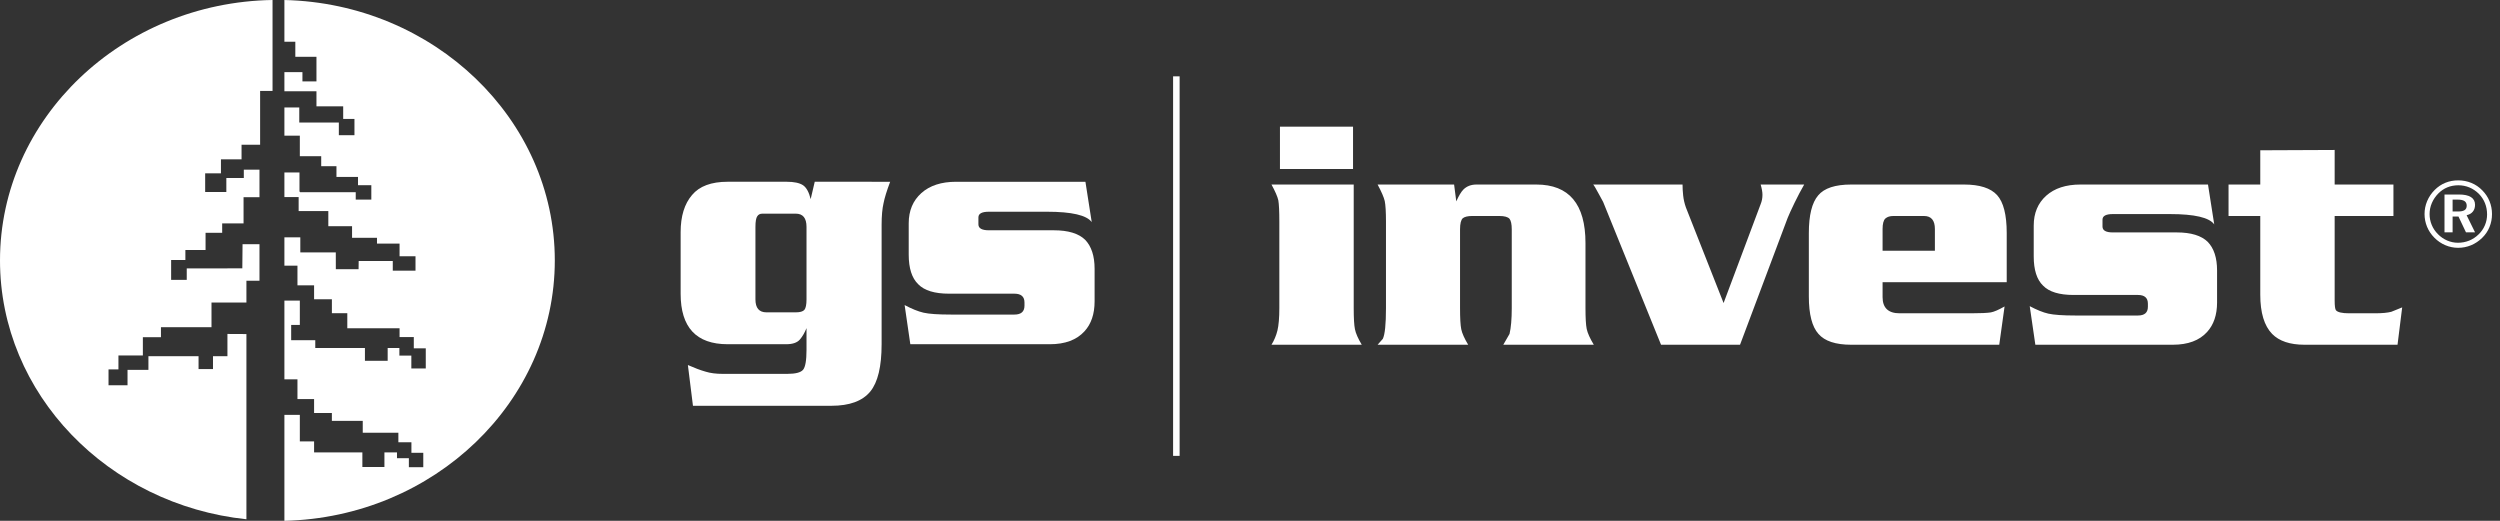
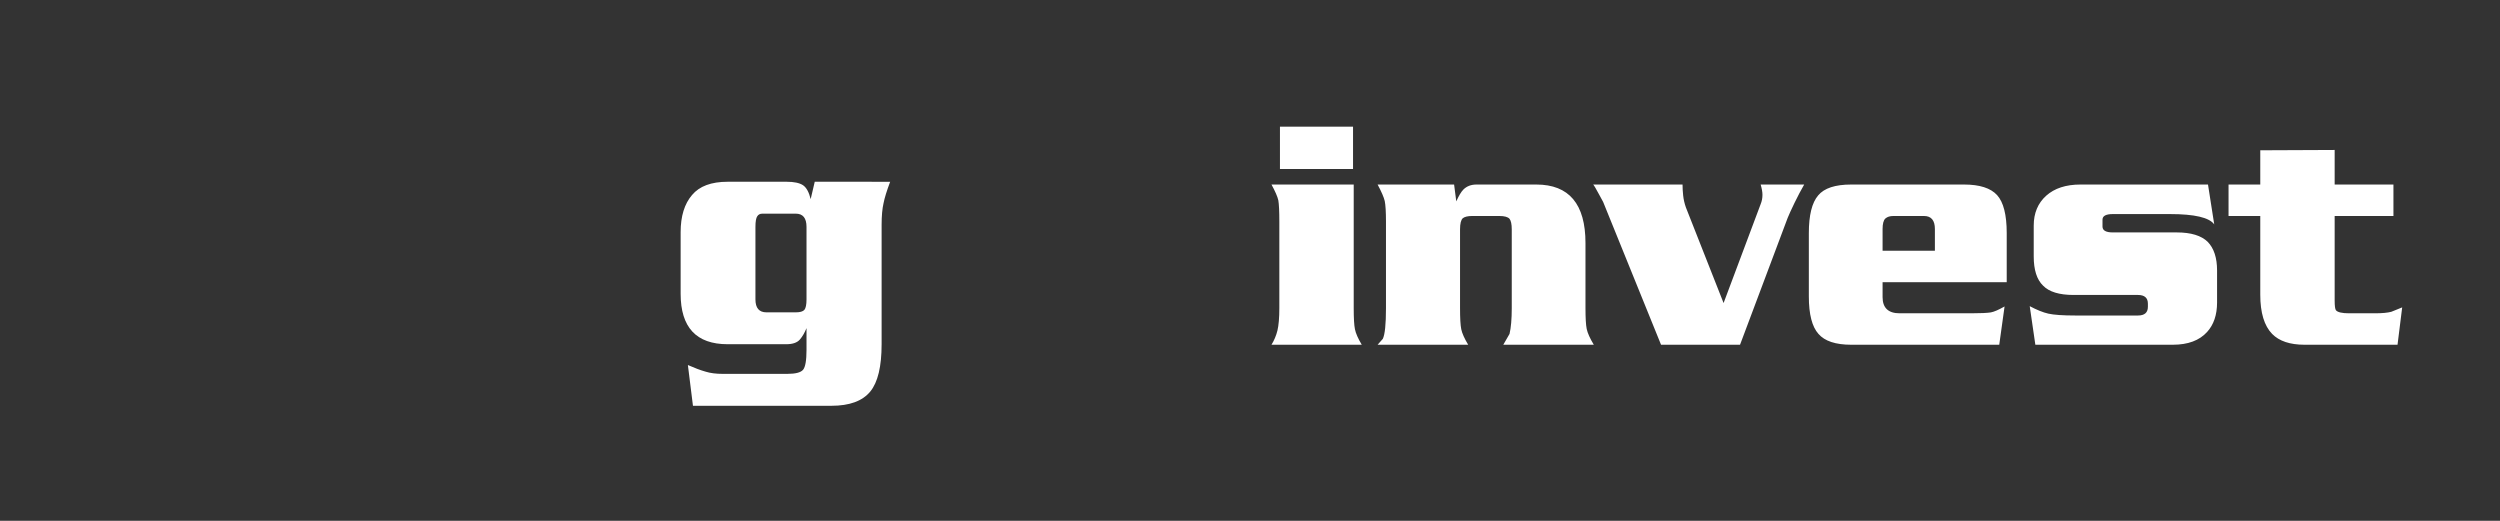
<svg xmlns="http://www.w3.org/2000/svg" width="192" height="40" viewBox="0 0 192 40" fill="none">
  <rect x="0" y="0" width="192" height="40" fill="#333333" stroke="none" />
  <g id="GS LOGO VALGE" clip-path="url(#clip0_151_628)">
    <g id="Group">
-       <path id="Vector" fill-rule="evenodd" clip-rule="evenodd" d="M188.791 13.852C189.148 13.852 189.485 13.918 189.8 14.047C190.119 14.178 190.401 14.371 190.646 14.625C190.885 14.867 191.07 15.145 191.196 15.453C191.321 15.763 191.386 16.093 191.386 16.439C191.386 16.796 191.32 17.13 191.191 17.443C191.062 17.756 190.874 18.034 190.626 18.272C190.373 18.517 190.09 18.707 189.775 18.837C189.46 18.966 189.131 19.032 188.791 19.032C188.447 19.032 188.117 18.965 187.802 18.831C187.486 18.698 187.204 18.503 186.957 18.253C186.712 18.005 186.525 17.725 186.397 17.416C186.27 17.105 186.205 16.779 186.205 16.439C186.205 16.096 186.271 15.764 186.405 15.444C186.54 15.126 186.732 14.839 186.984 14.588C187.227 14.344 187.501 14.161 187.806 14.037C188.111 13.913 188.438 13.852 188.791 13.852ZM188.8 14.229C188.499 14.229 188.218 14.283 187.959 14.387C187.701 14.493 187.468 14.651 187.261 14.86C187.046 15.079 186.882 15.324 186.766 15.593C186.65 15.864 186.592 16.146 186.592 16.437C186.592 16.729 186.646 17.007 186.756 17.272C186.865 17.536 187.024 17.774 187.232 17.982C187.442 18.196 187.681 18.359 187.946 18.473C188.212 18.585 188.485 18.644 188.766 18.644C189.067 18.644 189.355 18.589 189.627 18.482C189.899 18.371 190.144 18.21 190.36 17.997C190.568 17.798 190.727 17.565 190.839 17.303C190.951 17.04 191.008 16.763 191.008 16.471C191.008 16.161 190.955 15.873 190.848 15.606C190.742 15.34 190.584 15.098 190.378 14.887C190.162 14.673 189.918 14.508 189.652 14.396C189.385 14.286 189.099 14.229 188.8 14.229ZM187.737 14.938H188.853C189.257 14.938 189.564 15.005 189.772 15.137C189.979 15.27 190.083 15.467 190.083 15.726C190.083 15.937 190.027 16.115 189.915 16.252C189.803 16.391 189.643 16.482 189.436 16.527L190.083 17.843H189.387L188.81 16.628H188.36V17.843H187.737V14.938ZM188.36 15.329V16.243H188.768C189.003 16.243 189.174 16.208 189.282 16.136C189.389 16.065 189.443 15.952 189.443 15.8C189.443 15.639 189.387 15.519 189.274 15.444C189.163 15.368 188.985 15.329 188.74 15.329H188.36Z" fill="white" />
-       <path id="Vector_2" d="M90.595 5.863H90.094V35.011H90.595V5.863Z" fill="white" />
-       <path id="Vector_3" fill-rule="evenodd" clip-rule="evenodd" d="M18.925 39.88C8.305 38.762 0 30.263 0 20.001C0 9.099 9.368 0.187 20.931 -0.001C20.931 2.328 20.931 4.655 20.931 6.984H19.977V11.115H18.551V12.236H16.969V13.314H15.757V14.746H17.383V13.67H18.725V13.033H19.928V15.143H18.705V17.159H17.063V17.878H15.787V19.198H14.237V19.97H13.143V21.494H14.342V20.612L18.61 20.61L18.628 18.754C19.061 18.754 19.494 18.754 19.928 18.754V21.559H18.925V23.237H16.243V25.128H12.361V25.898H10.972V27.299H9.096V28.371H8.335V29.587H9.794V28.405H11.399V27.355L15.249 27.354V28.342H16.358V27.354H17.467V25.648L18.925 25.655V39.88Z" fill="white" />
-       <path id="Vector_4" fill-rule="evenodd" clip-rule="evenodd" d="M21.842 0.001C33.328 0.269 42.609 9.15 42.609 20C42.609 30.85 33.328 39.729 21.842 39.999V31.864H23.027V33.899H24.122V34.746H27.83V35.865H29.524V34.746H30.489V35.192H31.401V35.88H32.508V34.774H31.597V33.967H30.595V33.232H27.859V32.322H25.488V31.717H24.122V30.647H22.845V29.132H21.842V23.088H23.027V24.956H22.362V26.128H24.213V26.727H28.027V27.707H29.773V26.727H30.672V27.312H31.591V28.3H32.699V26.752H31.78V25.888H30.686V25.212H26.673V24.054H25.489V22.984H24.122V21.915H22.845V20.401H21.842V18.226H23.064V19.384H25.789L25.792 20.675H27.538L27.547 20.045H30.165V20.788H31.911V19.682H30.686V18.708H28.953V18.262H27.038V17.371H25.215V16.212H22.936V15.135H21.842V13.244H23V14.726H23.042V14.761H27.32V15.329H28.518V14.224H27.495V13.591H25.84V12.763H24.669V11.997H23.027V10.421H21.842V8.254H22.984V9.411H26.023V10.384H27.222V9.136H26.357V8.165H24.304V7.008H21.842V5.539H23.227V6.253H24.304V4.361H22.681V3.203H21.842V0.001Z" fill="white" />
      <path id="Vector_5" fill-rule="evenodd" clip-rule="evenodd" d="M98.3 9.727H103.913V12.977H98.3V9.727ZM104.583 26.476H97.65C97.855 26.144 98.011 25.777 98.108 25.38C98.203 24.982 98.253 24.405 98.253 23.66V17.015C98.253 16.218 98.225 15.671 98.176 15.386C98.113 15.103 97.936 14.697 97.65 14.172H103.965V23.66C103.965 24.436 103.997 24.979 104.059 25.28C104.121 25.598 104.298 25.998 104.583 26.476ZM122.407 26.476H115.453C115.611 26.206 115.773 25.926 115.932 25.644C116.043 25.181 116.103 24.517 116.103 23.66V17.615C116.103 17.218 116.043 16.947 115.932 16.805C115.807 16.662 115.543 16.588 115.142 16.588H113.063C112.731 16.588 112.488 16.647 112.345 16.758C112.203 16.886 112.131 17.175 112.131 17.615V23.66C112.131 24.436 112.162 24.979 112.224 25.284C112.289 25.6 112.47 26 112.756 26.476H105.8C105.925 26.332 106.059 26.181 106.201 26.023C106.362 25.687 106.443 24.899 106.443 23.66V17.015C106.443 16.265 106.409 15.737 106.348 15.439C106.282 15.153 106.098 14.728 105.8 14.172H111.675L111.842 15.466C112.035 15.035 112.218 14.728 112.392 14.553C112.647 14.3 112.984 14.172 113.395 14.172H117.99C120.504 14.172 121.765 15.671 121.765 18.665V23.66C121.765 24.42 121.796 24.955 121.858 25.259C121.924 25.576 122.107 25.985 122.404 26.476H122.407ZM138.562 14.172C138.325 14.584 138.074 15.056 137.82 15.579C137.568 16.103 137.391 16.488 137.294 16.73L133.635 26.476H127.568L123.122 15.51C122.98 15.255 122.874 15.063 122.811 14.938C122.572 14.492 122.42 14.234 122.358 14.172H129.219C129.219 14.439 129.235 14.722 129.266 15.007C129.298 15.311 129.368 15.625 129.481 15.941L132.371 23.274L135.218 15.678C135.311 15.453 135.357 15.212 135.357 14.96C135.357 14.753 135.311 14.489 135.218 14.172H138.562ZM154.116 21.673H144.582V22.818C144.582 23.644 145.02 24.061 145.892 24.061H151.391C152.123 24.061 152.629 24.036 152.897 23.992C153.151 23.946 153.504 23.79 153.951 23.536L153.542 26.476H142.167C140.975 26.476 140.136 26.196 139.658 25.644C139.168 25.1 138.919 24.141 138.919 22.772V17.9C138.919 16.528 139.158 15.563 139.636 15.007C140.095 14.451 140.944 14.172 142.167 14.172H150.841C152.033 14.172 152.881 14.442 153.375 14.982C153.868 15.523 154.116 16.498 154.116 17.9V21.673ZM148.6 19.258V17.59C148.6 16.922 148.32 16.588 147.764 16.588H145.415C145.147 16.588 144.943 16.652 144.799 16.78C144.657 16.907 144.582 17.18 144.582 17.59V19.258H148.6ZM170.271 23.228C170.271 24.185 170.012 24.942 169.504 25.497C168.913 26.149 168.035 26.476 166.874 26.476H156.314L155.883 23.513C156.423 23.799 156.901 23.995 157.314 24.088C157.727 24.181 158.422 24.231 159.395 24.231H164.195C164.704 24.231 164.958 24.007 164.958 23.56V23.321C164.958 22.878 164.704 22.653 164.195 22.653H159.248C158.153 22.653 157.37 22.415 156.908 21.937C156.429 21.477 156.19 20.726 156.19 19.692V17.323C156.19 16.367 156.511 15.604 157.147 15.031C157.783 14.461 158.662 14.172 159.779 14.172H169.574L170.053 17.233C169.675 16.705 168.538 16.441 166.656 16.441H162.264C161.736 16.441 161.472 16.584 161.472 16.87V17.401C161.472 17.699 161.736 17.85 162.264 17.85H167.181C168.267 17.85 169.059 18.093 169.551 18.572C170.028 19.062 170.271 19.798 170.271 20.77V23.228ZM184.488 23.604L184.13 26.476H176.983C175.869 26.476 175.04 26.196 174.499 25.644C173.894 25.023 173.589 24.017 173.589 22.635V16.588H171.152V14.172H173.589V11.542L179.302 11.517V14.172H183.816V16.588H179.302V23.082C179.302 23.499 179.336 23.747 179.399 23.824C179.523 23.98 179.861 24.061 180.405 24.061H182.41C182.951 24.061 183.366 24.02 183.651 23.946C183.698 23.93 183.978 23.815 184.488 23.607V23.604Z" fill="white" />
      <g id="Group_2">
        <path id="Vector_6" d="M68.364 13.96C68.103 14.654 67.934 15.202 67.856 15.605C67.758 16.027 67.708 16.585 67.708 17.279V26.437C67.708 28.149 67.418 29.36 66.837 30.07C66.238 30.799 65.245 31.164 63.856 31.164H53.219L52.829 28.034C53.345 28.263 53.799 28.433 54.189 28.543C54.56 28.658 54.996 28.713 55.496 28.713H60.467C61.093 28.713 61.496 28.609 61.674 28.401C61.851 28.191 61.94 27.683 61.94 26.874V25.199C61.798 25.554 61.628 25.846 61.431 26.075C61.222 26.317 60.875 26.436 60.389 26.436H55.882C53.476 26.436 52.273 25.144 52.273 22.561V17.834C52.273 16.608 52.565 15.655 53.149 14.977C53.714 14.299 54.625 13.959 55.883 13.959H60.414C60.982 13.959 61.402 14.047 61.674 14.226C61.934 14.403 62.129 14.759 62.26 15.293L62.572 13.959L68.364 13.96ZM61.94 22.995V17.426C61.94 16.748 61.666 16.409 61.117 16.409H58.864C58.718 16.409 58.613 16.409 58.551 16.409C58.373 16.409 58.243 16.475 58.161 16.605C58.066 16.734 58.018 17.009 58.018 17.426V22.995C58.018 23.657 58.301 23.988 58.865 23.988H61.118C61.441 23.988 61.661 23.925 61.775 23.799C61.884 23.668 61.94 23.401 61.94 22.995Z" fill="white" />
-         <path id="Vector_7" d="M84.065 23.142C84.065 24.113 83.806 24.88 83.29 25.443C82.69 26.106 81.801 26.437 80.621 26.437H69.913L69.475 23.428C70.023 23.721 70.508 23.917 70.927 24.014C71.347 24.11 72.05 24.159 73.037 24.159H77.906C78.422 24.159 78.68 23.932 78.68 23.476V23.232C78.68 22.782 78.422 22.555 77.906 22.555H72.889C71.776 22.555 70.985 22.312 70.517 21.827C70.032 21.359 69.789 20.6 69.789 19.552V17.152C69.789 16.182 70.113 15.408 70.759 14.829C71.406 14.25 72.296 13.96 73.428 13.96H83.361L83.845 17.059C83.458 16.527 82.31 16.261 80.401 16.261H75.948C75.411 16.261 75.142 16.404 75.142 16.693V17.231C75.142 17.535 75.411 17.686 75.948 17.686H80.935C82.035 17.686 82.836 17.929 83.337 18.414C83.821 18.915 84.065 19.659 84.065 20.644V23.142Z" fill="white" />
      </g>
    </g>
  </g>
  <defs>
    <clipPath id="clip0_151_628">
      <rect width="191.386" height="40" fill="white" />
    </clipPath>
  </defs>
</svg>